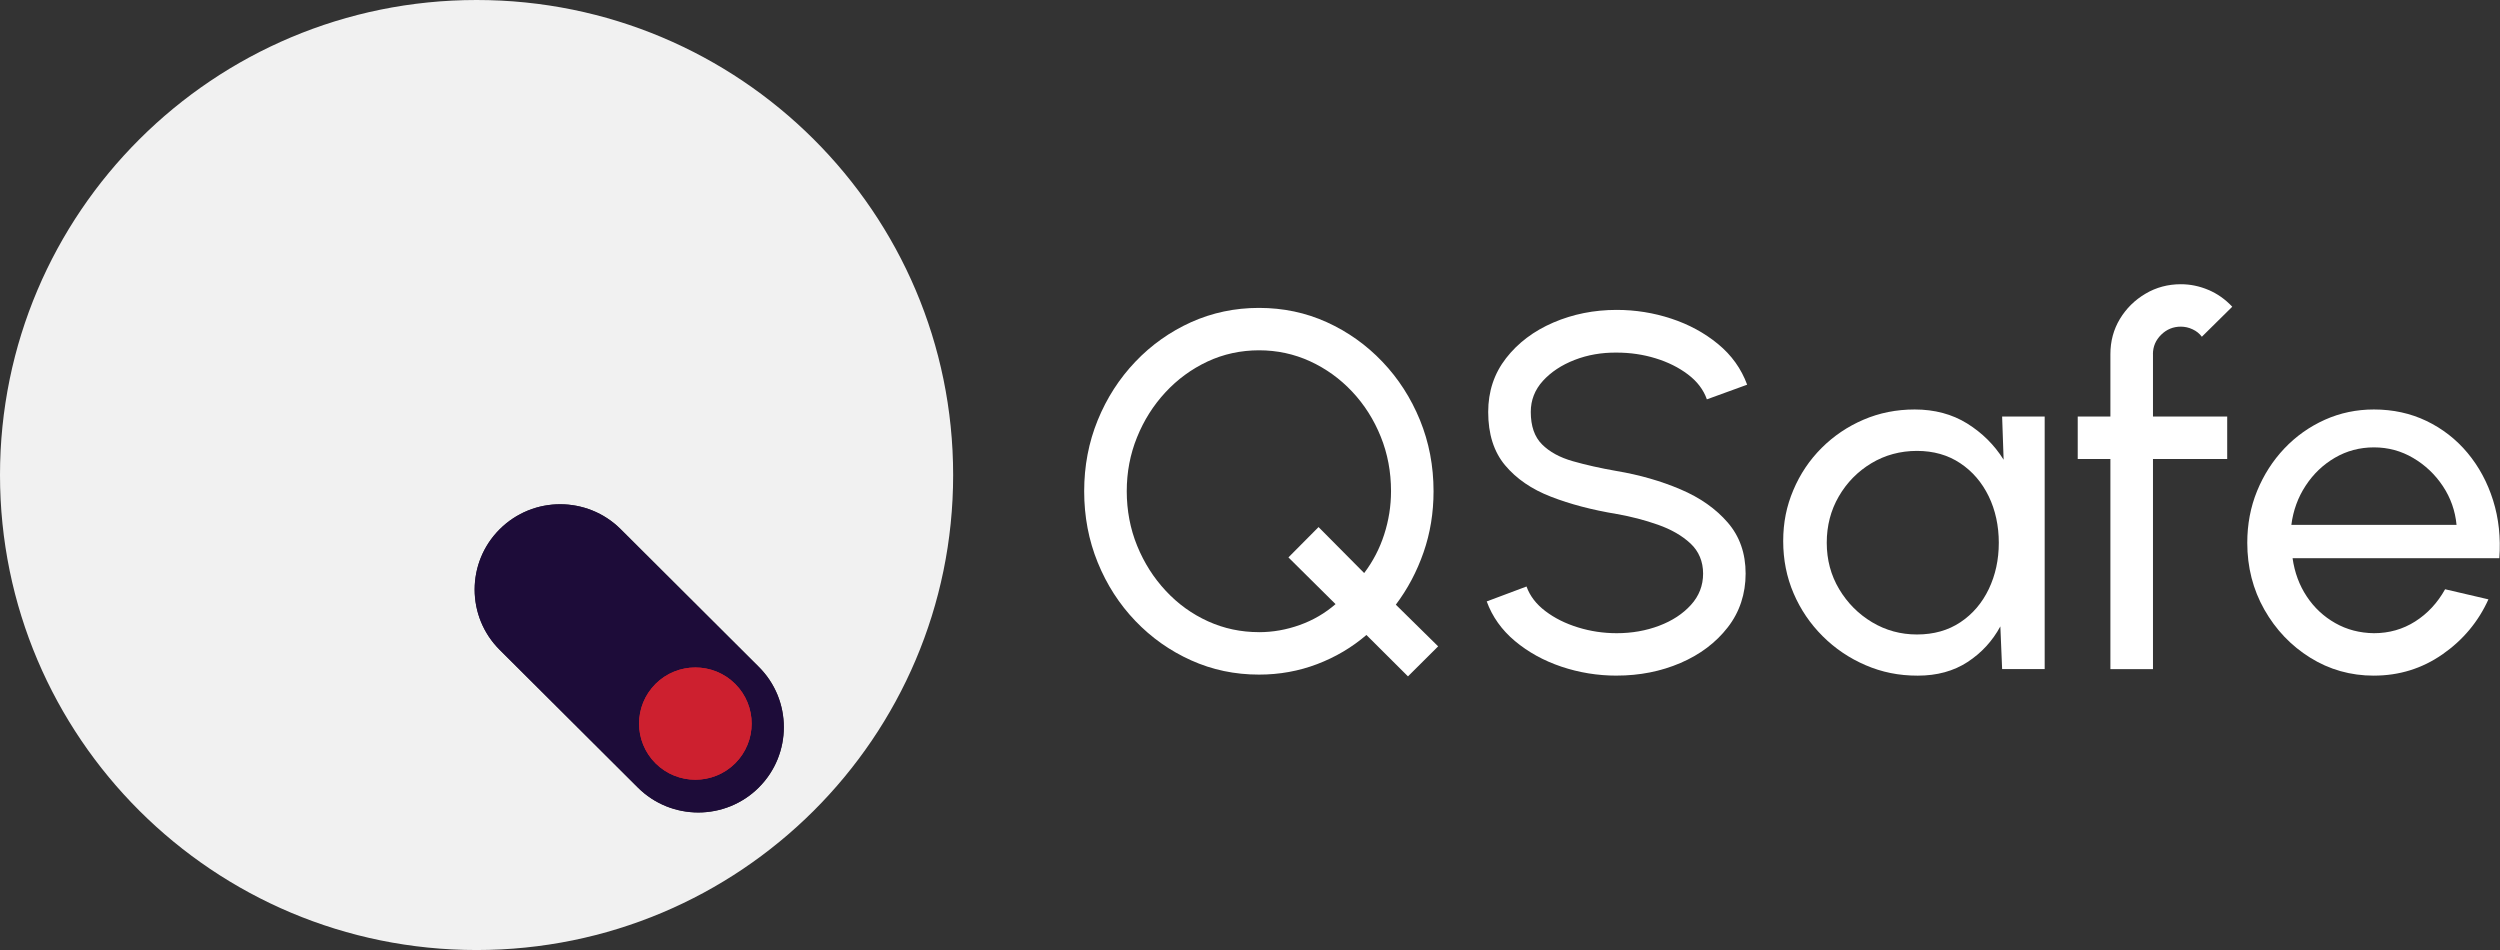
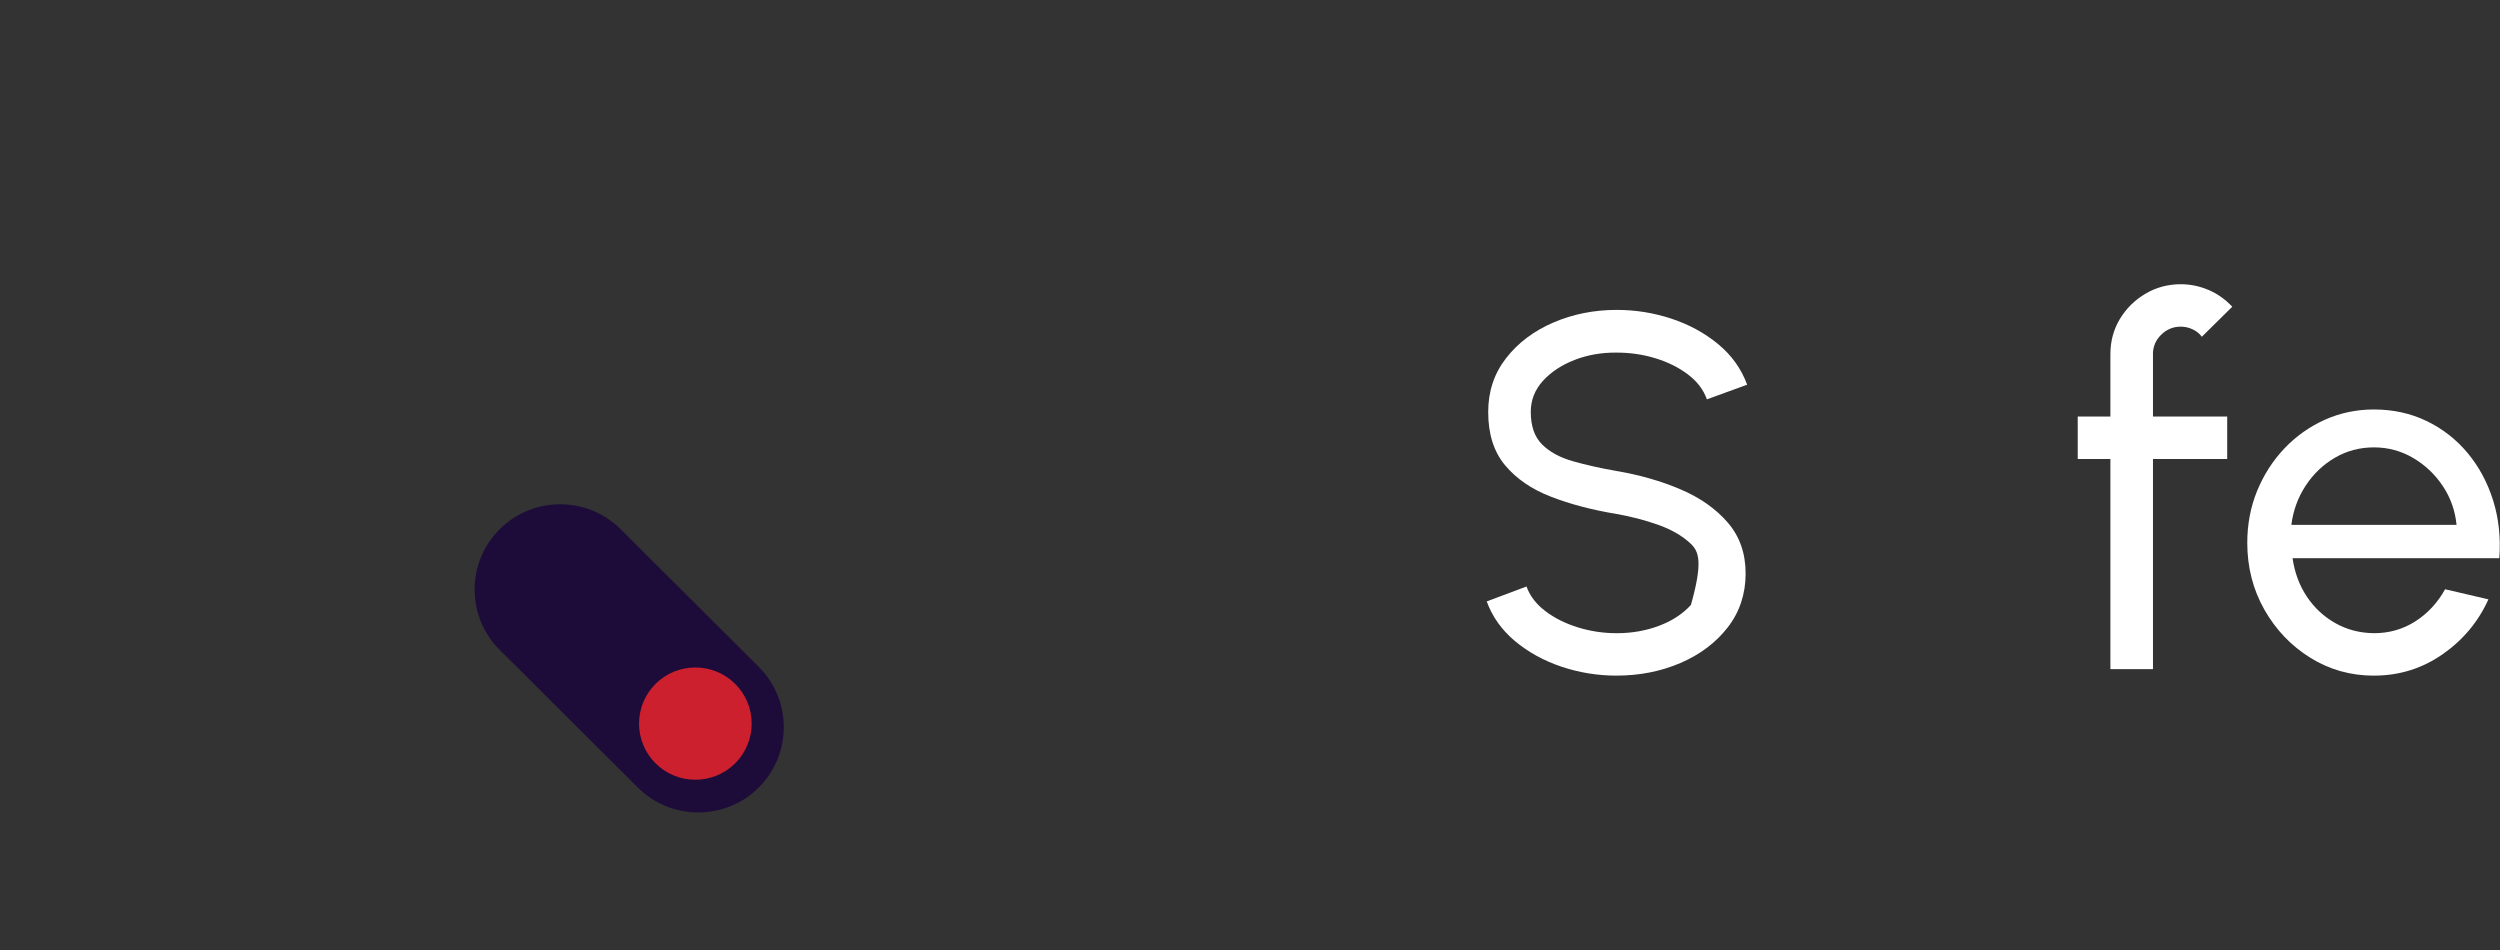
<svg xmlns="http://www.w3.org/2000/svg" width="100" height="38" viewBox="0 0 100 38" fill="none">
  <rect x="0" y="0" width="100" height="38" fill="#333333" stroke="none" />
  <g clip-path="url(#clip0_2280_11840)">
-     <path d="M19.063 0C8.533 0 0 8.506 0 19.001C0 29.496 8.533 38.001 19.063 38.001C29.592 38.001 38.126 29.494 38.126 19.001C38.126 8.507 29.591 0 19.063 0ZM30.354 31.5C29.016 32.832 26.85 32.832 25.514 31.5L19.99 25.994C18.653 24.663 18.653 22.503 19.99 21.169C20.659 20.503 21.534 20.17 22.409 20.17C23.283 20.17 24.163 20.503 24.83 21.169L30.353 26.675C31.689 28.006 31.689 30.166 30.353 31.5H30.354Z" fill="#F1F1F1" />
    <path d="M30.351 31.5C29.013 32.832 26.847 32.832 25.511 31.5L19.987 25.994C18.65 24.663 18.65 22.503 19.987 21.169C20.656 20.503 21.531 20.17 22.405 20.17C23.28 20.17 24.16 20.503 24.827 21.169L30.35 26.675C31.686 28.006 31.686 30.167 30.35 31.5H30.351Z" fill="#1D0C39" />
    <path d="M29.408 30.532C28.528 31.408 27.102 31.408 26.221 30.532C25.343 29.655 25.343 28.234 26.221 27.357C27.101 26.48 28.527 26.48 29.408 27.357C30.286 28.232 30.286 29.653 29.408 30.532Z" fill="#CD202F" />
-     <path d="M29.408 30.532C28.528 31.408 27.102 31.408 26.221 30.532C25.343 29.655 25.343 28.234 26.221 27.357C27.101 26.48 28.527 26.48 29.408 27.357C30.286 28.232 30.286 29.653 29.408 30.532Z" fill="#CD202F" />
-     <path d="M56.319 27.055L54.657 25.399C54.076 25.897 53.419 26.286 52.686 26.565C51.952 26.844 51.178 26.984 50.36 26.984C49.394 26.984 48.489 26.794 47.644 26.413C46.8 26.033 46.056 25.508 45.414 24.837C44.773 24.168 44.271 23.388 43.909 22.499C43.547 21.61 43.367 20.66 43.367 19.65C43.367 18.64 43.548 17.692 43.909 16.807C44.27 15.922 44.773 15.142 45.414 14.469C46.056 13.795 46.8 13.269 47.644 12.887C48.489 12.508 49.394 12.316 50.36 12.316C51.326 12.316 52.23 12.506 53.071 12.887C53.911 13.269 54.653 13.795 55.295 14.469C55.937 15.142 56.438 15.922 56.8 16.807C57.161 17.693 57.342 18.64 57.342 19.65C57.342 20.512 57.209 21.327 56.942 22.095C56.675 22.863 56.306 23.56 55.833 24.187L57.526 25.854L56.319 27.055ZM50.36 25.287C50.914 25.287 51.457 25.191 51.992 24.999C52.526 24.808 53.002 24.529 53.422 24.165L51.537 22.296L52.742 21.083L54.567 22.922C54.918 22.457 55.186 21.944 55.367 21.381C55.549 20.819 55.641 20.241 55.641 19.649C55.641 18.874 55.505 18.147 55.23 17.467C54.957 16.787 54.576 16.187 54.09 15.669C53.603 15.15 53.041 14.745 52.402 14.451C51.764 14.159 51.083 14.012 50.36 14.012C49.637 14.012 48.936 14.162 48.298 14.462C47.66 14.762 47.098 15.173 46.616 15.694C46.132 16.217 45.754 16.815 45.481 17.492C45.206 18.17 45.07 18.888 45.07 19.649C45.07 20.41 45.208 21.151 45.486 21.831C45.763 22.511 46.145 23.112 46.632 23.634C47.118 24.157 47.681 24.562 48.32 24.852C48.958 25.142 49.639 25.286 50.361 25.286L50.36 25.287Z" fill="white" />
-     <path d="M64.667 27.025C63.904 27.025 63.167 26.905 62.458 26.667C61.748 26.428 61.128 26.086 60.598 25.642C60.067 25.197 59.692 24.669 59.469 24.057L61.061 23.46C61.196 23.837 61.447 24.166 61.816 24.445C62.184 24.725 62.619 24.942 63.119 25.096C63.619 25.251 64.135 25.328 64.668 25.328C65.277 25.328 65.843 25.228 66.366 25.03C66.89 24.832 67.313 24.554 67.637 24.197C67.962 23.84 68.124 23.422 68.124 22.944C68.124 22.466 67.955 22.05 67.617 21.737C67.279 21.423 66.847 21.176 66.32 20.99C65.793 20.804 65.242 20.661 64.667 20.56C63.688 20.398 62.81 20.168 62.038 19.868C61.263 19.569 60.653 19.148 60.203 18.61C59.752 18.071 59.528 17.361 59.528 16.479C59.528 15.657 59.766 14.941 60.243 14.327C60.72 13.714 61.35 13.24 62.133 12.902C62.917 12.565 63.762 12.396 64.667 12.396C65.417 12.396 66.145 12.512 66.851 12.745C67.556 12.977 68.181 13.316 68.721 13.761C69.262 14.205 69.651 14.748 69.886 15.388L68.275 15.974C68.14 15.59 67.889 15.259 67.52 14.979C67.151 14.7 66.719 14.484 66.222 14.332C65.727 14.18 65.208 14.104 64.667 14.104C64.066 14.098 63.505 14.195 62.985 14.397C62.465 14.599 62.042 14.879 61.717 15.234C61.393 15.591 61.231 16.006 61.231 16.478C61.231 17.043 61.381 17.476 61.682 17.776C61.982 18.076 62.393 18.3 62.913 18.448C63.434 18.596 64.017 18.728 64.666 18.841C65.585 18.996 66.436 19.24 67.22 19.574C68.004 19.907 68.633 20.35 69.11 20.902C69.587 21.454 69.825 22.134 69.825 22.943C69.825 23.751 69.587 24.482 69.11 25.094C68.635 25.706 68.004 26.182 67.22 26.519C66.436 26.855 65.585 27.024 64.666 27.024L64.667 27.025Z" fill="white" />
-     <path d="M80.085 16.66H81.787V26.762H80.085L80.014 25.056C79.697 25.642 79.259 26.117 78.702 26.481C78.145 26.844 77.481 27.026 76.71 27.026C75.94 27.026 75.271 26.886 74.623 26.607C73.974 26.328 73.401 25.941 72.905 25.446C72.409 24.951 72.021 24.381 71.744 23.734C71.467 23.088 71.328 22.392 71.328 21.643C71.328 20.894 71.463 20.242 71.734 19.602C72.004 18.962 72.381 18.402 72.863 17.92C73.346 17.438 73.905 17.06 74.54 16.788C75.175 16.515 75.858 16.379 76.587 16.379C77.385 16.379 78.083 16.566 78.686 16.939C79.287 17.314 79.774 17.796 80.145 18.389L80.085 16.66ZM76.679 25.379C77.348 25.379 77.928 25.216 78.417 24.889C78.906 24.563 79.285 24.119 79.552 23.561C79.818 23.002 79.952 22.386 79.952 21.713C79.952 21.039 79.817 20.405 79.547 19.849C79.276 19.294 78.897 18.852 78.406 18.526C77.916 18.2 77.34 18.036 76.678 18.036C76.016 18.036 75.401 18.201 74.854 18.53C74.306 18.86 73.873 19.303 73.551 19.858C73.229 20.413 73.07 21.031 73.07 21.711C73.07 22.392 73.235 23.01 73.566 23.565C73.897 24.119 74.336 24.561 74.883 24.889C75.431 25.216 76.028 25.379 76.677 25.379H76.679Z" fill="white" />
+     <path d="M64.667 27.025C63.904 27.025 63.167 26.905 62.458 26.667C61.748 26.428 61.128 26.086 60.598 25.642C60.067 25.197 59.692 24.669 59.469 24.057L61.061 23.46C61.196 23.837 61.447 24.166 61.816 24.445C62.184 24.725 62.619 24.942 63.119 25.096C63.619 25.251 64.135 25.328 64.668 25.328C65.277 25.328 65.843 25.228 66.366 25.03C66.89 24.832 67.313 24.554 67.637 24.197C68.124 22.466 67.955 22.05 67.617 21.737C67.279 21.423 66.847 21.176 66.32 20.99C65.793 20.804 65.242 20.661 64.667 20.56C63.688 20.398 62.81 20.168 62.038 19.868C61.263 19.569 60.653 19.148 60.203 18.61C59.752 18.071 59.528 17.361 59.528 16.479C59.528 15.657 59.766 14.941 60.243 14.327C60.72 13.714 61.35 13.24 62.133 12.902C62.917 12.565 63.762 12.396 64.667 12.396C65.417 12.396 66.145 12.512 66.851 12.745C67.556 12.977 68.181 13.316 68.721 13.761C69.262 14.205 69.651 14.748 69.886 15.388L68.275 15.974C68.14 15.59 67.889 15.259 67.52 14.979C67.151 14.7 66.719 14.484 66.222 14.332C65.727 14.18 65.208 14.104 64.667 14.104C64.066 14.098 63.505 14.195 62.985 14.397C62.465 14.599 62.042 14.879 61.717 15.234C61.393 15.591 61.231 16.006 61.231 16.478C61.231 17.043 61.381 17.476 61.682 17.776C61.982 18.076 62.393 18.3 62.913 18.448C63.434 18.596 64.017 18.728 64.666 18.841C65.585 18.996 66.436 19.24 67.22 19.574C68.004 19.907 68.633 20.35 69.11 20.902C69.587 21.454 69.825 22.134 69.825 22.943C69.825 23.751 69.587 24.482 69.11 25.094C68.635 25.706 68.004 26.182 67.22 26.519C66.436 26.855 65.585 27.024 64.666 27.024L64.667 27.025Z" fill="white" />
    <path d="M86.119 14.167V16.662H89.088V18.36H86.119V26.764H84.416V18.36H83.109V16.662H84.416V14.167C84.416 13.648 84.543 13.178 84.796 12.758C85.05 12.338 85.39 12.001 85.82 11.748C86.248 11.494 86.72 11.369 87.234 11.369C87.612 11.369 87.979 11.445 88.338 11.597C88.696 11.748 89.013 11.973 89.29 12.269L88.074 13.47C87.979 13.342 87.856 13.243 87.704 13.173C87.552 13.101 87.394 13.066 87.232 13.066C86.928 13.066 86.666 13.174 86.447 13.389C86.227 13.605 86.117 13.864 86.117 14.167H86.119Z" fill="white" />
    <path d="M94.958 27.026C94.026 27.026 93.176 26.786 92.409 26.308C91.642 25.83 91.031 25.189 90.574 24.384C90.118 23.578 89.891 22.688 89.891 21.711C89.891 20.971 90.022 20.278 90.285 19.636C90.549 18.993 90.912 18.427 91.374 17.939C91.837 17.451 92.376 17.069 92.99 16.792C93.605 16.516 94.261 16.379 94.957 16.379C95.72 16.379 96.421 16.532 97.059 16.838C97.697 17.145 98.246 17.571 98.701 18.116C99.156 18.662 99.498 19.295 99.724 20.015C99.95 20.736 100.033 21.508 99.973 22.328H91.703C91.784 22.901 91.973 23.411 92.27 23.858C92.567 24.307 92.947 24.661 93.411 24.924C93.873 25.186 94.389 25.321 94.957 25.328C95.565 25.328 96.115 25.171 96.608 24.858C97.101 24.544 97.5 24.116 97.804 23.57L99.537 23.974C99.132 24.87 98.52 25.602 97.703 26.171C96.885 26.741 95.969 27.025 94.955 27.025L94.958 27.026ZM91.654 20.996H98.262C98.208 20.43 98.025 19.913 97.715 19.446C97.404 18.978 97.008 18.603 96.528 18.32C96.049 18.037 95.525 17.895 94.958 17.895C94.39 17.895 93.87 18.034 93.397 18.309C92.924 18.585 92.534 18.957 92.227 19.426C91.919 19.894 91.728 20.417 91.654 20.996Z" fill="white" />
  </g>
  <defs>
    <clipPath id="clip0_2280_11840">
      <rect width="100" height="38" fill="white" />
    </clipPath>
  </defs>
</svg>